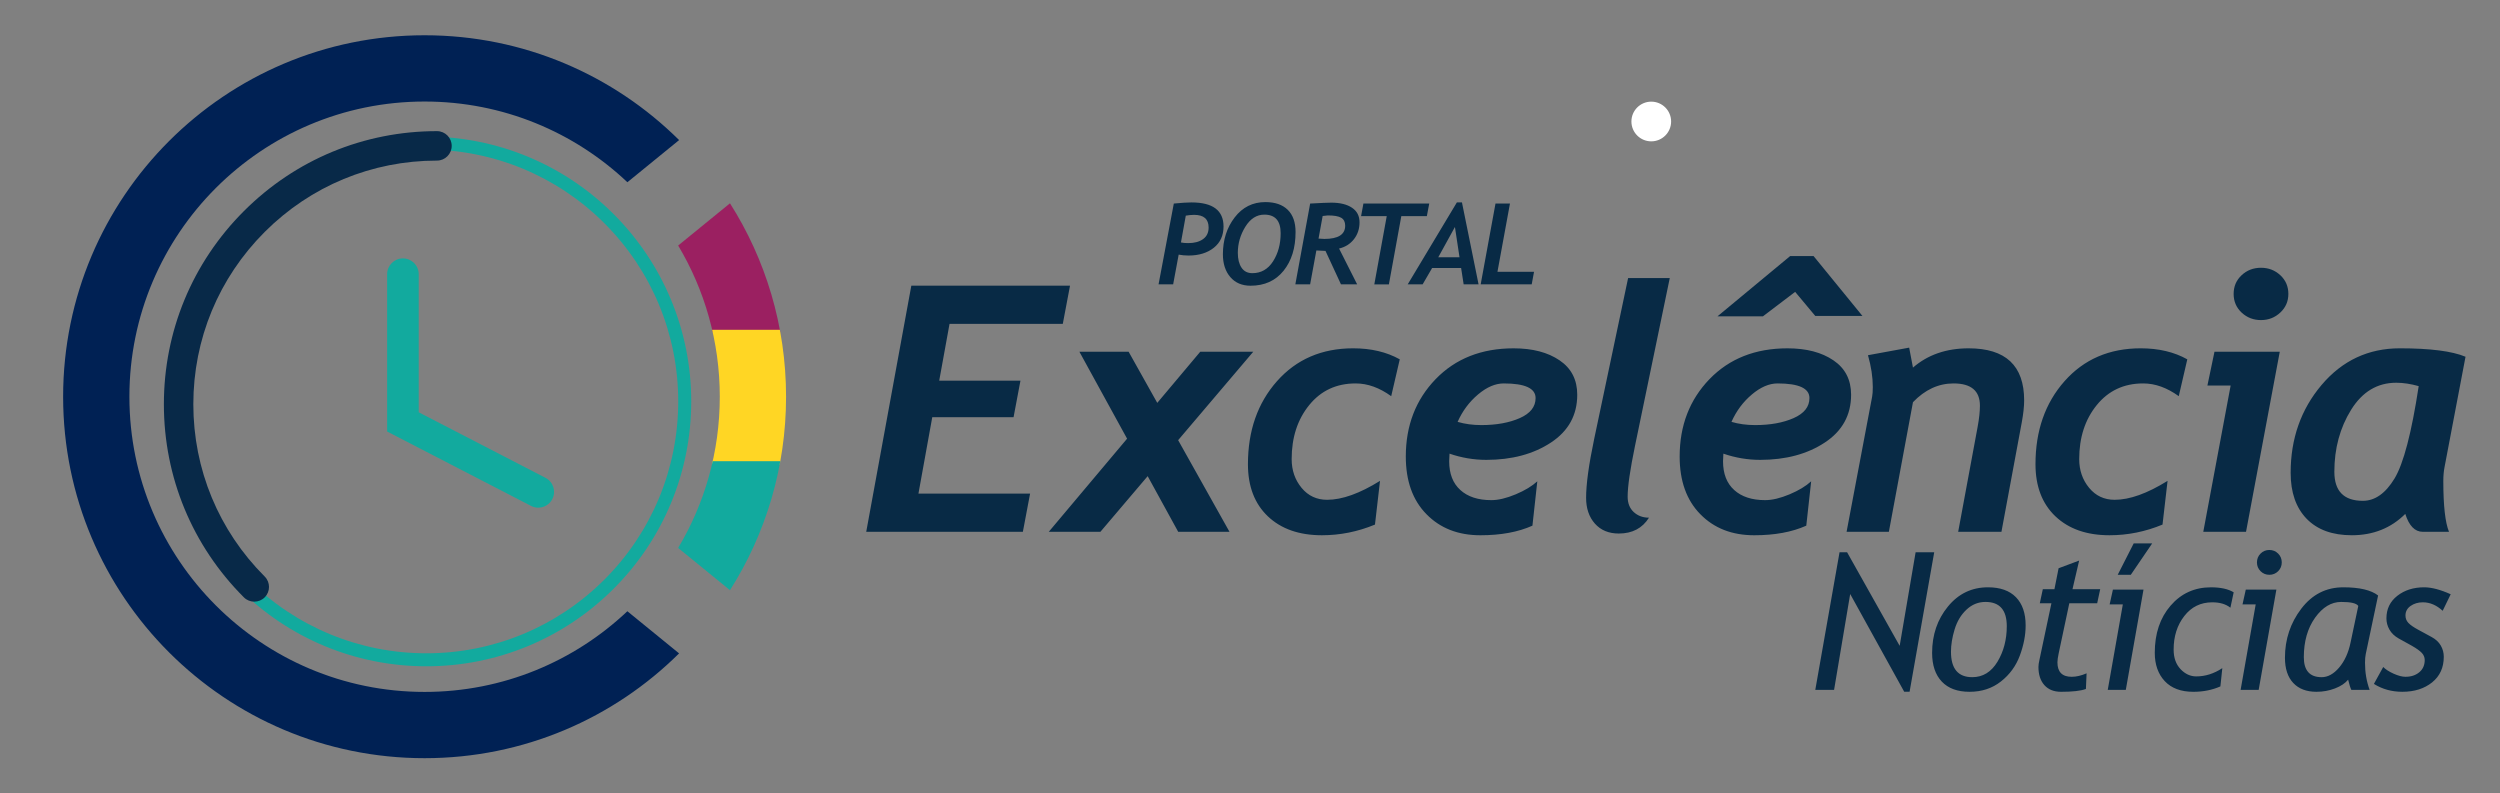
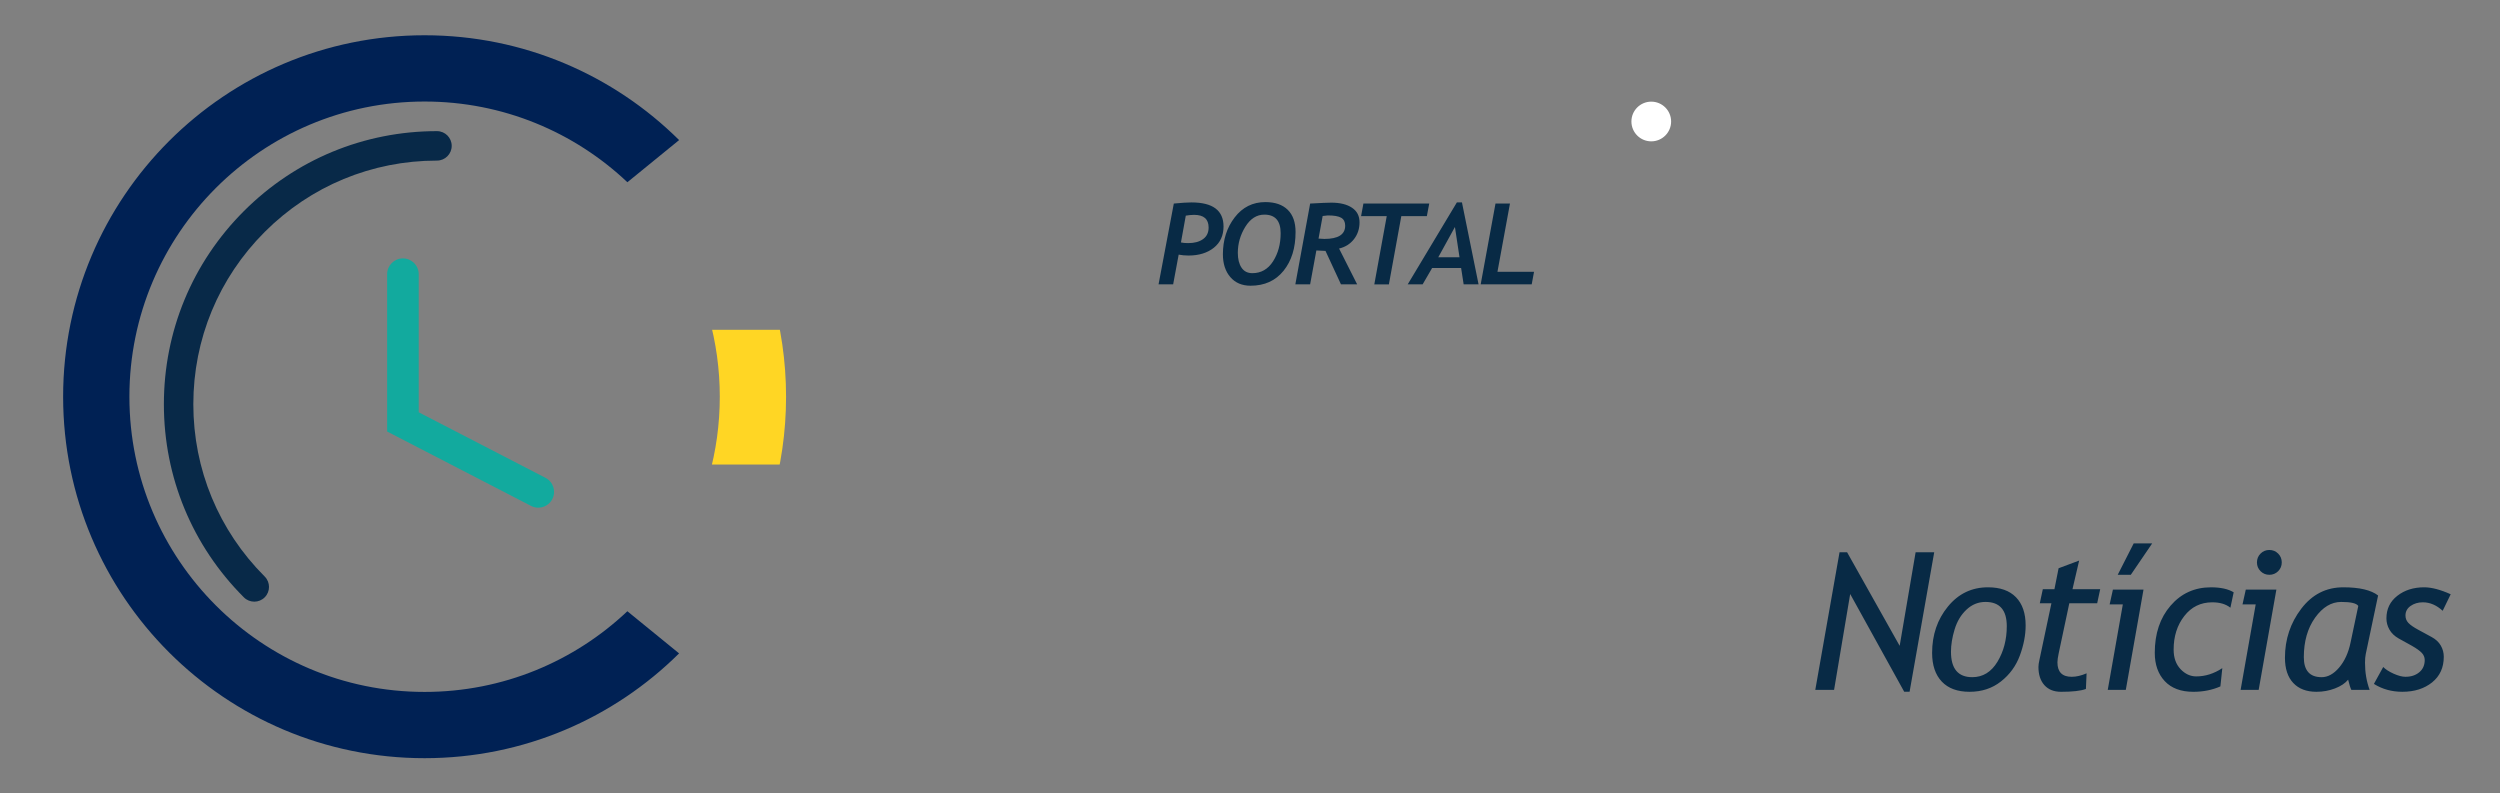
<svg xmlns="http://www.w3.org/2000/svg" xmlns:ns1="http://sodipodi.sourceforge.net/DTD/sodipodi-0.dtd" xmlns:ns2="http://www.inkscape.org/namespaces/inkscape" xmlns:xlink="http://www.w3.org/1999/xlink" version="1.1" id="Layer_1" x="0px" y="0px" width="766px" height="243px" viewBox="0 0 766 243" enable-background="new 0 0 766 243" xml:space="preserve" ns1:docname="logo-portal-excelencia-noticias2.svg" ns2:version="0.92.2 (5c3e80d, 2017-08-06)">
  <rect x="0" y="0" width="766" height="243" fill="#808080" stroke="none" />
  <defs id="defs39" />
  <ns1:namedview pagecolor="#ffffff" bordercolor="#666666" borderopacity="1" objecttolerance="10" gridtolerance="10" guidetolerance="10" ns2:pageopacity="0" ns2:pageshadow="2" ns2:window-width="640" ns2:window-height="480" id="namedview37" showgrid="false" ns2:zoom="0.37075718" ns2:cx="383" ns2:cy="121.5" ns2:window-x="0" ns2:window-y="0" ns2:window-maximized="0" ns2:current-layer="Layer_1" />
  <path fill="#FFFFFF" d="M509.597,37.228c0-2.015-1.634-3.649-3.648-3.649c-2.016,0-3.65,1.634-3.65,3.649  c0,2.017,1.635,3.649,3.65,3.649C507.963,40.877,509.597,39.245,509.597,37.228L509.597,37.228z" id="path2" />
  <path fill="#FFFFFF" d="M508.381,37.228c0,1.345-1.09,2.433-2.433,2.433c-1.344,0-2.434-1.088-2.434-2.433  c0-1.343,1.09-2.433,2.434-2.433C507.291,34.795,508.381,35.885,508.381,37.228L508.381,37.228z M512.03,37.228  c0-3.359-2.724-6.082-6.082-6.082c-3.359,0-6.083,2.723-6.083,6.082c0,3.36,2.724,6.083,6.083,6.083  C509.307,43.311,512.03,40.588,512.03,37.228L512.03,37.228z" id="path4" />
  <g id="g28">
-     <path fill-rule="evenodd" clip-rule="evenodd" fill="#12AA9E" d="M76.066,177.566c14.521,14.522,34.033,22.604,54.569,22.604   s40.048-8.082,54.57-22.604c14.521-14.521,22.604-34.033,22.604-54.569c0-20.537-8.082-40.048-22.604-54.57   s-34.034-22.604-54.57-22.604h-1.993v-3.985h1.993c21.593,0,42.119,8.502,57.388,23.771c15.269,15.269,23.771,35.793,23.771,57.388   c0,21.593-8.502,42.118-23.771,57.387c-15.269,15.27-35.794,23.771-57.388,23.771s-42.119-8.502-57.388-23.771l-1.408-1.409   l2.817-2.817L76.066,177.566L76.066,177.566z" id="path6" />
    <path fill="#082948" d="M77.912,184.35c1.154,0,2.31-0.441,3.19-1.322c1.763-1.762,1.763-4.619,0-6.381   c-14.1-14.102-21.866-32.848-21.866-52.787s7.766-38.688,21.866-52.788c14.1-14.1,32.849-21.866,52.788-21.866   c2.492,0,4.512-2.021,4.512-4.513s-2.02-4.513-4.512-4.513c-22.351,0-43.364,8.705-59.168,24.509   c-15.806,15.806-24.51,36.819-24.51,59.17c0,22.35,8.705,43.363,24.51,59.168C75.602,183.908,76.757,184.35,77.912,184.35   L77.912,184.35z" id="path8" />
    <g id="g22">
      <defs id="defs11">
        <path id="SVGID_1_" d="M207.784,167.893c8.101-13.553,12.76-29.399,12.76-46.336c0-16.934-4.657-32.778-12.755-46.328     l15.879-12.94c10.879,17.138,17.182,37.466,17.182,59.268c0,21.805-6.305,42.137-17.187,59.275L207.784,167.893L207.784,167.893z     " />
      </defs>
      <clipPath id="SVGID_2_">
        <use xlink:href="#SVGID_1_" overflow="visible" id="use13" />
      </clipPath>
-       <polygon clip-path="url(#SVGID_2_)" fill-rule="evenodd" clip-rule="evenodd" fill="#9B2061" points="139.692,60.531     308.94,60.531 308.94,101.813 139.692,101.813 139.692,60.531   " id="polygon16" />
      <polygon clip-path="url(#SVGID_2_)" fill-rule="evenodd" clip-rule="evenodd" fill="#FFD624" points="139.692,101.061     308.94,101.061 308.94,142.343 139.692,142.343 139.692,101.061   " id="polygon18" />
-       <polygon clip-path="url(#SVGID_2_)" fill-rule="evenodd" clip-rule="evenodd" fill="#12AA9E" points="139.692,141.308     308.94,141.308 308.94,182.59 139.692,182.59 139.692,141.308   " id="polygon20" />
    </g>
    <path fill-rule="evenodd" clip-rule="evenodd" fill="#002154" d="M130.096,10.804c30.417,0,57.968,12.265,77.984,32.116   l-15.848,12.915c-16.205-15.326-38.072-24.726-62.136-24.726c-49.953,0-90.448,40.495-90.448,90.448   c0,49.953,40.495,90.448,90.448,90.448c24.061,0,45.925-9.398,62.129-24.721l15.848,12.916   c-20.015,19.846-47.563,32.109-77.977,32.109c-61.167,0-110.753-49.587-110.753-110.753   C19.343,60.389,68.929,10.804,130.096,10.804L130.096,10.804z" id="path24" />
    <path fill="#12AA9E" d="M123.456,79.171c-2.672,0-4.838,2.166-4.838,4.838v48.209l44.09,22.793c0.71,0.366,1.47,0.541,2.217,0.539   c1.751,0,3.442-0.952,4.303-2.616c1.227-2.373,0.298-5.292-2.078-6.52l-38.854-20.087V84.01   C128.295,81.337,126.129,79.171,123.456,79.171L123.456,79.171z" id="path26" />
  </g>
-   <path fill="#082A45" d="M325.64,99.234h-34.702l-3.165,17.404h24.893l-2.109,11.182h-24.911l-4.236,23.416h34.21l-2.215,11.709  h-47.993l13.818-75.417h48.625L325.64,99.234L325.64,99.234z M360.983,134.869l15.734,28.076h-15.716l-9.353-17.053l-14.485,17.053  h-15.822l23.997-28.533l-14.609-26.633h15.083l8.772,15.664l13.167-15.664h16.244L360.983,134.869L360.983,134.869z   M426.266,121.387c-3.604-2.604-7.226-3.904-10.899-3.904c-5.907,0-10.636,2.217-14.222,6.629c-3.586,4.412-5.38,9.932-5.38,16.561  c0,3.428,1.02,6.363,3.042,8.807s4.624,3.656,7.823,3.656c4.589,0,9.985-1.934,16.208-5.801l-1.546,13.396  c-5.257,2.18-10.671,3.27-16.244,3.27c-6.979,0-12.499-1.934-16.578-5.803c-4.061-3.867-6.1-9.176-6.1-15.961  c0-10.268,2.971-18.758,8.913-25.457c5.942-6.697,13.712-10.055,23.329-10.055c5.502,0,10.249,1.125,14.274,3.375L426.266,121.387  L426.266,121.387z M444.135,139c-0.071,0.879-0.106,1.654-0.106,2.305c0,3.85,1.143,6.785,3.428,8.842  c2.267,2.057,5.432,3.094,9.476,3.094c2.162,0,4.658-0.598,7.471-1.775s5.011-2.514,6.628-3.99l-1.494,13.588  c-4.36,1.953-9.669,2.938-15.944,2.938c-6.804,0-12.307-2.145-16.526-6.453c-4.219-4.289-6.329-10.178-6.329-17.668  c0-9.492,3.041-17.385,9.124-23.697c6.1-6.311,14.064-9.457,23.909-9.457c5.801,0,10.495,1.23,14.1,3.691  c3.604,2.443,5.396,5.959,5.396,10.531c0,6.223-2.689,11.109-8.052,14.643c-5.361,3.535-11.972,5.311-19.812,5.311  C451.554,140.9,447.809,140.266,444.135,139L444.135,139z M446.614,129.262c2.215,0.65,4.641,0.984,7.244,0.984  c4.658,0,8.596-0.721,11.813-2.145c3.218-1.424,4.834-3.463,4.834-6.135c0-2.988-3.252-4.484-9.756-4.484  c-2.584,0-5.203,1.125-7.876,3.377C450.2,123.109,448.108,125.904,446.614,129.262L446.614,129.262z M505.251,158.619  c-2.04,3.236-5.116,4.854-9.248,4.854c-3.094,0-5.537-1.02-7.33-3.041c-1.793-2.023-2.69-4.66-2.69-7.895  c0-4.184,0.827-10.213,2.479-18.072l10.39-49.257h12.763l-10.636,51.332c-1.513,7.314-2.268,12.518-2.268,15.646  c0,1.986,0.614,3.551,1.863,4.711C501.822,158.039,503.37,158.619,505.251,158.619L505.251,158.619z M528.042,139  c-0.07,0.879-0.105,1.654-0.105,2.305c0,3.85,1.143,6.785,3.428,8.842c2.268,2.057,5.433,3.094,9.476,3.094  c2.162,0,4.659-0.598,7.472-1.775s5.01-2.514,6.627-3.99l-1.493,13.588c-4.36,1.953-9.67,2.938-15.945,2.938  c-6.804,0-12.306-2.145-16.525-6.453c-4.219-4.289-6.329-10.178-6.329-17.668c0-9.492,3.042-17.385,9.124-23.697  c6.101-6.311,14.064-9.457,23.909-9.457c5.801,0,10.495,1.23,14.099,3.691c3.604,2.443,5.397,5.959,5.397,10.531  c0,6.223-2.69,11.109-8.052,14.643c-5.361,3.535-11.972,5.311-19.813,5.311C535.461,140.9,531.716,140.266,528.042,139L528.042,139z   M530.521,129.262c2.216,0.65,4.642,0.984,7.243,0.984c4.659,0,8.597-0.721,11.813-2.145s4.834-3.463,4.834-6.135  c0-2.988-3.252-4.484-9.757-4.484c-2.584,0-5.203,1.125-7.875,3.377C534.106,123.109,532.015,125.904,530.521,129.262  L530.521,129.262z M556.204,96.809l-6.17-7.382l-9.862,7.49h-13.924l22.257-18.458h7.172l14.979,18.351H556.204L556.204,96.809z   M613.241,162.945h-13.255l5.96-32.154c0.475-2.566,0.703-4.729,0.703-6.486c0-4.553-2.689-6.822-8.087-6.822  c-4.606,0-8.755,1.918-12.429,5.75l-7.384,39.713h-12.956l7.823-41.365c0.141-0.721,0.211-1.723,0.211-2.99  c0-3.041-0.493-6.293-1.478-9.756l12.622-2.32l1.161,6.117c4.535-3.938,10.231-5.906,17.069-5.906c11.339,0,17,5.309,17,15.945  c0,1.881-0.246,4.113-0.721,6.697L613.241,162.945L613.241,162.945z M667.571,121.387c-3.604-2.604-7.225-3.904-10.899-3.904  c-5.907,0-10.636,2.217-14.222,6.629c-3.587,4.412-5.38,9.932-5.38,16.561c0,3.428,1.02,6.363,3.041,8.807s4.624,3.656,7.823,3.656  c4.589,0,9.985-1.934,16.208-5.801l-1.546,13.396c-5.257,2.18-10.671,3.27-16.244,3.27c-6.979,0-12.499-1.934-16.578-5.803  c-4.061-3.867-6.1-9.176-6.1-15.961c0-10.268,2.971-18.758,8.912-25.457c5.942-6.697,13.713-10.055,23.329-10.055  c5.502,0,10.249,1.125,14.274,3.375L667.571,121.387L667.571,121.387z M684.386,90.059c0-2.303,0.809-4.201,2.443-5.73  s3.604-2.285,5.942-2.285c2.303,0,4.271,0.756,5.925,2.285c1.634,1.529,2.46,3.428,2.46,5.73c0,2.267-0.826,4.166-2.46,5.695  c-1.653,1.549-3.622,2.32-5.925,2.32s-4.272-0.754-5.925-2.283C685.212,94.26,684.386,92.361,684.386,90.059L684.386,90.059z   M688.183,162.945h-13.097l8.386-44.828h-7.12l2.162-10.338h20.006L688.183,162.945L688.183,162.945z M748.999,143.15  c-0.246,1.283-0.368,2.689-0.368,4.236c0,7.559,0.58,12.746,1.74,15.559h-8.034c-2.408,0-4.201-1.828-5.362-5.486  c-4.377,4.361-9.845,6.541-16.384,6.541c-5.96,0-10.565-1.688-13.836-5.045c-3.27-3.377-4.904-8.07-4.904-14.082  c0-10.479,3.164-19.461,9.493-26.934c6.328-7.471,14.327-11.215,23.961-11.215c9.3,0,16.016,0.861,20.129,2.584L748.999,143.15  L748.999,143.15z M734.197,117.271c-5.767,0-10.372,2.76-13.8,8.264c-3.429,5.502-5.151,11.848-5.151,19.021  c0,5.924,2.919,8.895,8.737,8.895c3.709,0,6.944-2.285,9.704-6.838c2.76-4.57,5.222-14.012,7.401-28.305  C738.646,117.625,736.359,117.271,734.197,117.271L734.197,117.271z" id="path30" />
  <path fill="#082A45" d="M583.455,211.957l-16.559-29.953l-4.934,29.373h-5.759l7.43-42.158h2.319l16.106,28.666l4.884-28.666h5.7  l-7.547,42.738H583.455L583.455,211.957z M592,200.037c0-5.514,1.611-10.24,4.835-14.18c3.223-3.941,7.311-5.906,12.283-5.906  c3.744,0,6.595,1.012,8.569,3.035c1.976,2.035,2.968,4.904,2.968,8.639c0,2.957-0.59,6.023-1.769,9.219  c-1.18,3.193-3.105,5.836-5.788,7.949c-2.673,2.113-5.877,3.174-9.621,3.174c-3.705,0-6.535-1.041-8.51-3.125  C592.992,206.76,592,203.82,592,200.037L592,200.037z M597.778,199.684c0,5.199,2.172,7.803,6.525,7.803  c3.232,0,5.808-1.572,7.714-4.717c1.906-3.154,2.859-6.791,2.859-10.908c0-4.953-2.171-7.43-6.525-7.43  c-2.201,0-4.137,0.785-5.817,2.359c-1.681,1.57-2.889,3.586-3.636,6.043S597.778,197.57,597.778,199.684L597.778,199.684z   M628.552,184.844h-3.558l0.924-4.305h3.558l1.277-6.426l6.299-2.359l-2.044,8.785h8.491l-0.924,4.305h-8.54l-3.253,15.33  c-0.256,1.189-0.383,2.113-0.383,2.762c0,2.959,1.454,4.434,4.363,4.434c1.415,0,2.938-0.355,4.569-1.063l-0.206,4.795  c-1.573,0.58-4.108,0.865-7.617,0.865c-2.181,0-3.881-0.678-5.1-2.033c-1.219-1.357-1.828-3.215-1.828-5.582  c0-0.541,0.089-1.199,0.266-1.986L628.552,184.844L628.552,184.844z M645.813,211.377l4.619-26.18h-4.039l1.002-4.539h9.375  l-5.424,30.719H645.813L645.813,211.377z M659.423,166.506l-6.545,9.611h-4.009l4.894-9.611H659.423L659.423,166.506z   M684.398,181.482l-1.002,4.719c-1.386-1.102-3.233-1.652-5.563-1.652c-3.528,0-6.388,1.396-8.56,4.197  c-2.182,2.791-3.272,6.221-3.272,10.289c0,2.506,0.707,4.49,2.113,5.984c1.405,1.484,3.017,2.23,4.815,2.23  c2.781,0,5.443-0.846,7.989-2.535l-0.59,5.602c-2.516,1.102-5.277,1.65-8.274,1.65c-3.813,0-6.731-1.09-8.775-3.271  c-2.034-2.182-3.057-5.072-3.057-8.688c0-5.877,1.612-10.691,4.845-14.436c3.233-3.744,7.351-5.621,12.353-5.621  C680.379,179.951,682.708,180.461,684.398,181.482L684.398,181.482z M695.331,168.512c1.052,0,1.945,0.363,2.692,1.1  c0.737,0.738,1.11,1.643,1.11,2.713c0,1.061-0.373,1.955-1.11,2.693c-0.747,0.736-1.641,1.1-2.692,1.1s-1.946-0.363-2.692-1.1  c-0.737-0.738-1.11-1.633-1.11-2.693c0-1.07,0.373-1.975,1.11-2.713C693.385,168.875,694.279,168.512,695.331,168.512  L695.331,168.512z M686.525,211.377l4.619-26.18h-4.039l1.003-4.539h9.375l-5.425,30.719H686.525L686.525,211.377z M728.649,182.457  l-3.783,17.943c-0.147,0.727-0.226,1.611-0.226,2.654c0,2.996,0.472,5.768,1.415,8.322h-5.602c-0.305-0.619-0.629-1.66-0.983-3.125  c-0.903,1.102-2.24,1.996-4.028,2.684c-1.789,0.688-3.676,1.031-5.681,1.031c-3.036,0-5.396-0.895-7.095-2.691  c-1.7-1.799-2.556-4.373-2.556-7.744c0-5.641,1.671-10.652,5.003-15.025c3.331-4.373,7.625-6.555,12.873-6.555  C722.94,179.951,726.497,180.785,728.649,182.457L728.649,182.457z M722.576,185.67c-0.521-0.826-2.26-1.238-5.237-1.238  c-3.027,0-5.69,1.611-8,4.834c-2.299,3.225-3.448,7.254-3.448,12.088c0,4.088,1.817,6.133,5.463,6.133  c1.896,0,3.686-0.982,5.356-2.947c1.671-1.967,2.83-4.492,3.479-7.559L722.576,185.67L722.576,185.67z M727.367,209.549l2.85-5.178  c0.747,0.746,1.817,1.434,3.224,2.064c1.396,0.619,2.594,0.934,3.597,0.934c1.71,0,3.115-0.463,4.226-1.387s1.67-2.172,1.67-3.754  c0-0.807-0.294-1.523-0.874-2.162c-0.59-0.629-1.602-1.365-3.047-2.191l-4.068-2.25c-1.247-0.707-2.182-1.602-2.811-2.693  c-0.619-1.08-0.934-2.24-0.934-3.469c0-2.869,1.111-5.168,3.342-6.908s4.973-2.604,8.226-2.604c2.24,0,4.953,0.707,8.127,2.131  l-2.457,5.063c-1.887-1.73-3.912-2.596-6.093-2.596c-1.435,0-2.683,0.373-3.734,1.111c-1.052,0.736-1.572,1.719-1.572,2.928  c0,0.885,0.294,1.643,0.895,2.281c0.599,0.629,1.621,1.346,3.085,2.131l4.039,2.191c1.248,0.68,2.182,1.543,2.791,2.596  c0.619,1.061,0.924,2.211,0.924,3.459c0,3.301-1.189,5.916-3.577,7.842c-2.388,1.916-5.425,2.879-9.109,2.879  C732.841,211.967,729.942,211.162,727.367,209.549L727.367,209.549z" id="path32" />
-   <path fill="#082A45" d="M361.144,78.021l-1.691,9.107h-4.473l4.675-24.758c2.359-0.231,4.161-0.347,5.401-0.347  c6.556,0,9.833,2.458,9.833,7.375c0,2.771-0.999,4.946-2.989,6.526c-1.996,1.583-4.582,2.374-7.756,2.374  C363.124,78.299,362.125,78.205,361.144,78.021L361.144,78.021z M363.326,66.075l-1.484,8.207c0.577,0.138,1.311,0.207,2.205,0.207  c1.922,0,3.446-0.409,4.577-1.229c1.131-0.819,1.697-1.996,1.697-3.537c0-2.591-1.478-3.89-4.438-3.89  C365.091,65.833,364.237,65.914,363.326,66.075L363.326,66.075z M374.696,77.911c0-4.408,1.207-8.171,3.613-11.299  c2.406-3.128,5.54-4.692,9.396-4.692c2.966,0,5.251,0.785,6.855,2.36c1.599,1.569,2.401,3.843,2.401,6.816  c0,4.881-1.229,8.841-3.688,11.882c-2.458,3.041-5.829,4.565-10.099,4.565c-2.62,0-4.686-0.883-6.204-2.644  C375.452,83.134,374.696,80.802,374.696,77.911L374.696,77.911z M379.268,77.461c0,1.904,0.375,3.422,1.13,4.547  c0.756,1.125,1.858,1.692,3.313,1.692c2.678,0,4.795-1.207,6.348-3.619c1.552-2.413,2.332-5.292,2.332-8.639  c0-3.787-1.668-5.679-4.998-5.679c-2.343,0-4.283,1.24-5.823,3.716C380.035,71.962,379.268,74.622,379.268,77.461L379.268,77.461z   M410.294,76.151l5.54,10.978h-4.957l-4.745-10.25c-0.761-0.012-1.691-0.058-2.798-0.139l-1.911,10.389h-4.53l4.537-24.758  c3.289-0.184,5.447-0.277,6.475-0.277c2.672,0,4.784,0.513,6.331,1.546c1.552,1.033,2.326,2.523,2.326,4.479  c0,1.984-0.571,3.704-1.709,5.164C413.716,74.743,412.199,75.702,410.294,76.151L410.294,76.151z M405.262,66.179l-1.263,6.925  c0.664,0.069,1.252,0.104,1.771,0.104c4.265,0,6.394-1.351,6.394-4.058c0-1.136-0.409-1.95-1.223-2.428  c-0.82-0.48-2.176-0.716-4.069-0.716C406.711,66.006,406.18,66.064,405.262,66.179L405.262,66.179z M437.189,66.213h-7.825  l-3.809,20.916h-4.466l3.808-20.916h-7.859l0.71-3.843h20.169L437.189,66.213L437.189,66.213z M448.463,87.128l-0.779-5.021h-8.875  l-2.915,5.021h-4.571l15.062-25.105h1.559l5.089,25.105H448.463L448.463,87.128z M445.791,69.549l-5.101,9.268h6.503L445.791,69.549  L445.791,69.549z M469.316,87.128h-15.635l4.537-24.758h4.432l-3.831,20.915h11.206L469.316,87.128L469.316,87.128z" id="path34" />
+   <path fill="#082A45" d="M361.144,78.021l-1.691,9.107h-4.473l4.675-24.758c2.359-0.231,4.161-0.347,5.401-0.347  c6.556,0,9.833,2.458,9.833,7.375c0,2.771-0.999,4.946-2.989,6.526c-1.996,1.583-4.582,2.374-7.756,2.374  C363.124,78.299,362.125,78.205,361.144,78.021L361.144,78.021z M363.326,66.075l-1.484,8.207c0.577,0.138,1.311,0.207,2.205,0.207  c1.922,0,3.446-0.409,4.577-1.229c1.131-0.819,1.697-1.996,1.697-3.537c0-2.591-1.478-3.89-4.438-3.89  C365.091,65.833,364.237,65.914,363.326,66.075L363.326,66.075z M374.696,77.911c0-4.408,1.207-8.171,3.613-11.299  c2.406-3.128,5.54-4.692,9.396-4.692c2.966,0,5.251,0.785,6.855,2.36c1.599,1.569,2.401,3.843,2.401,6.816  c0,4.881-1.229,8.841-3.688,11.882c-2.458,3.041-5.829,4.565-10.099,4.565c-2.62,0-4.686-0.883-6.204-2.644  C375.452,83.134,374.696,80.802,374.696,77.911L374.696,77.911z M379.268,77.461c0,1.904,0.375,3.422,1.13,4.547  c0.756,1.125,1.858,1.692,3.313,1.692c2.678,0,4.795-1.207,6.348-3.619c1.552-2.413,2.332-5.292,2.332-8.639  c0-3.787-1.668-5.679-4.998-5.679c-2.343,0-4.283,1.24-5.823,3.716C380.035,71.962,379.268,74.622,379.268,77.461L379.268,77.461z   M410.294,76.151l5.54,10.978h-4.957l-4.745-10.25c-0.761-0.012-1.691-0.058-2.798-0.139l-1.911,10.389h-4.53l4.537-24.758  c3.289-0.184,5.447-0.277,6.475-0.277c2.672,0,4.784,0.513,6.331,1.546c1.552,1.033,2.326,2.523,2.326,4.479  c0,1.984-0.571,3.704-1.709,5.164C413.716,74.743,412.199,75.702,410.294,76.151L410.294,76.151z M405.262,66.179l-1.263,6.925  c0.664,0.069,1.252,0.104,1.771,0.104c4.265,0,6.394-1.351,6.394-4.058c0-1.136-0.409-1.95-1.223-2.428  c-0.82-0.48-2.176-0.716-4.069-0.716C406.711,66.006,406.18,66.064,405.262,66.179L405.262,66.179z M437.189,66.213h-7.825  l-3.809,20.916h-4.466l3.808-20.916h-7.859l0.71-3.843h20.169L437.189,66.213L437.189,66.213z M448.463,87.128l-0.779-5.021h-8.875  l-2.915,5.021h-4.571l15.062-25.105h1.559l5.089,25.105H448.463z M445.791,69.549l-5.101,9.268h6.503L445.791,69.549  L445.791,69.549z M469.316,87.128h-15.635l4.537-24.758h4.432l-3.831,20.915h11.206L469.316,87.128L469.316,87.128z" id="path34" />
</svg>